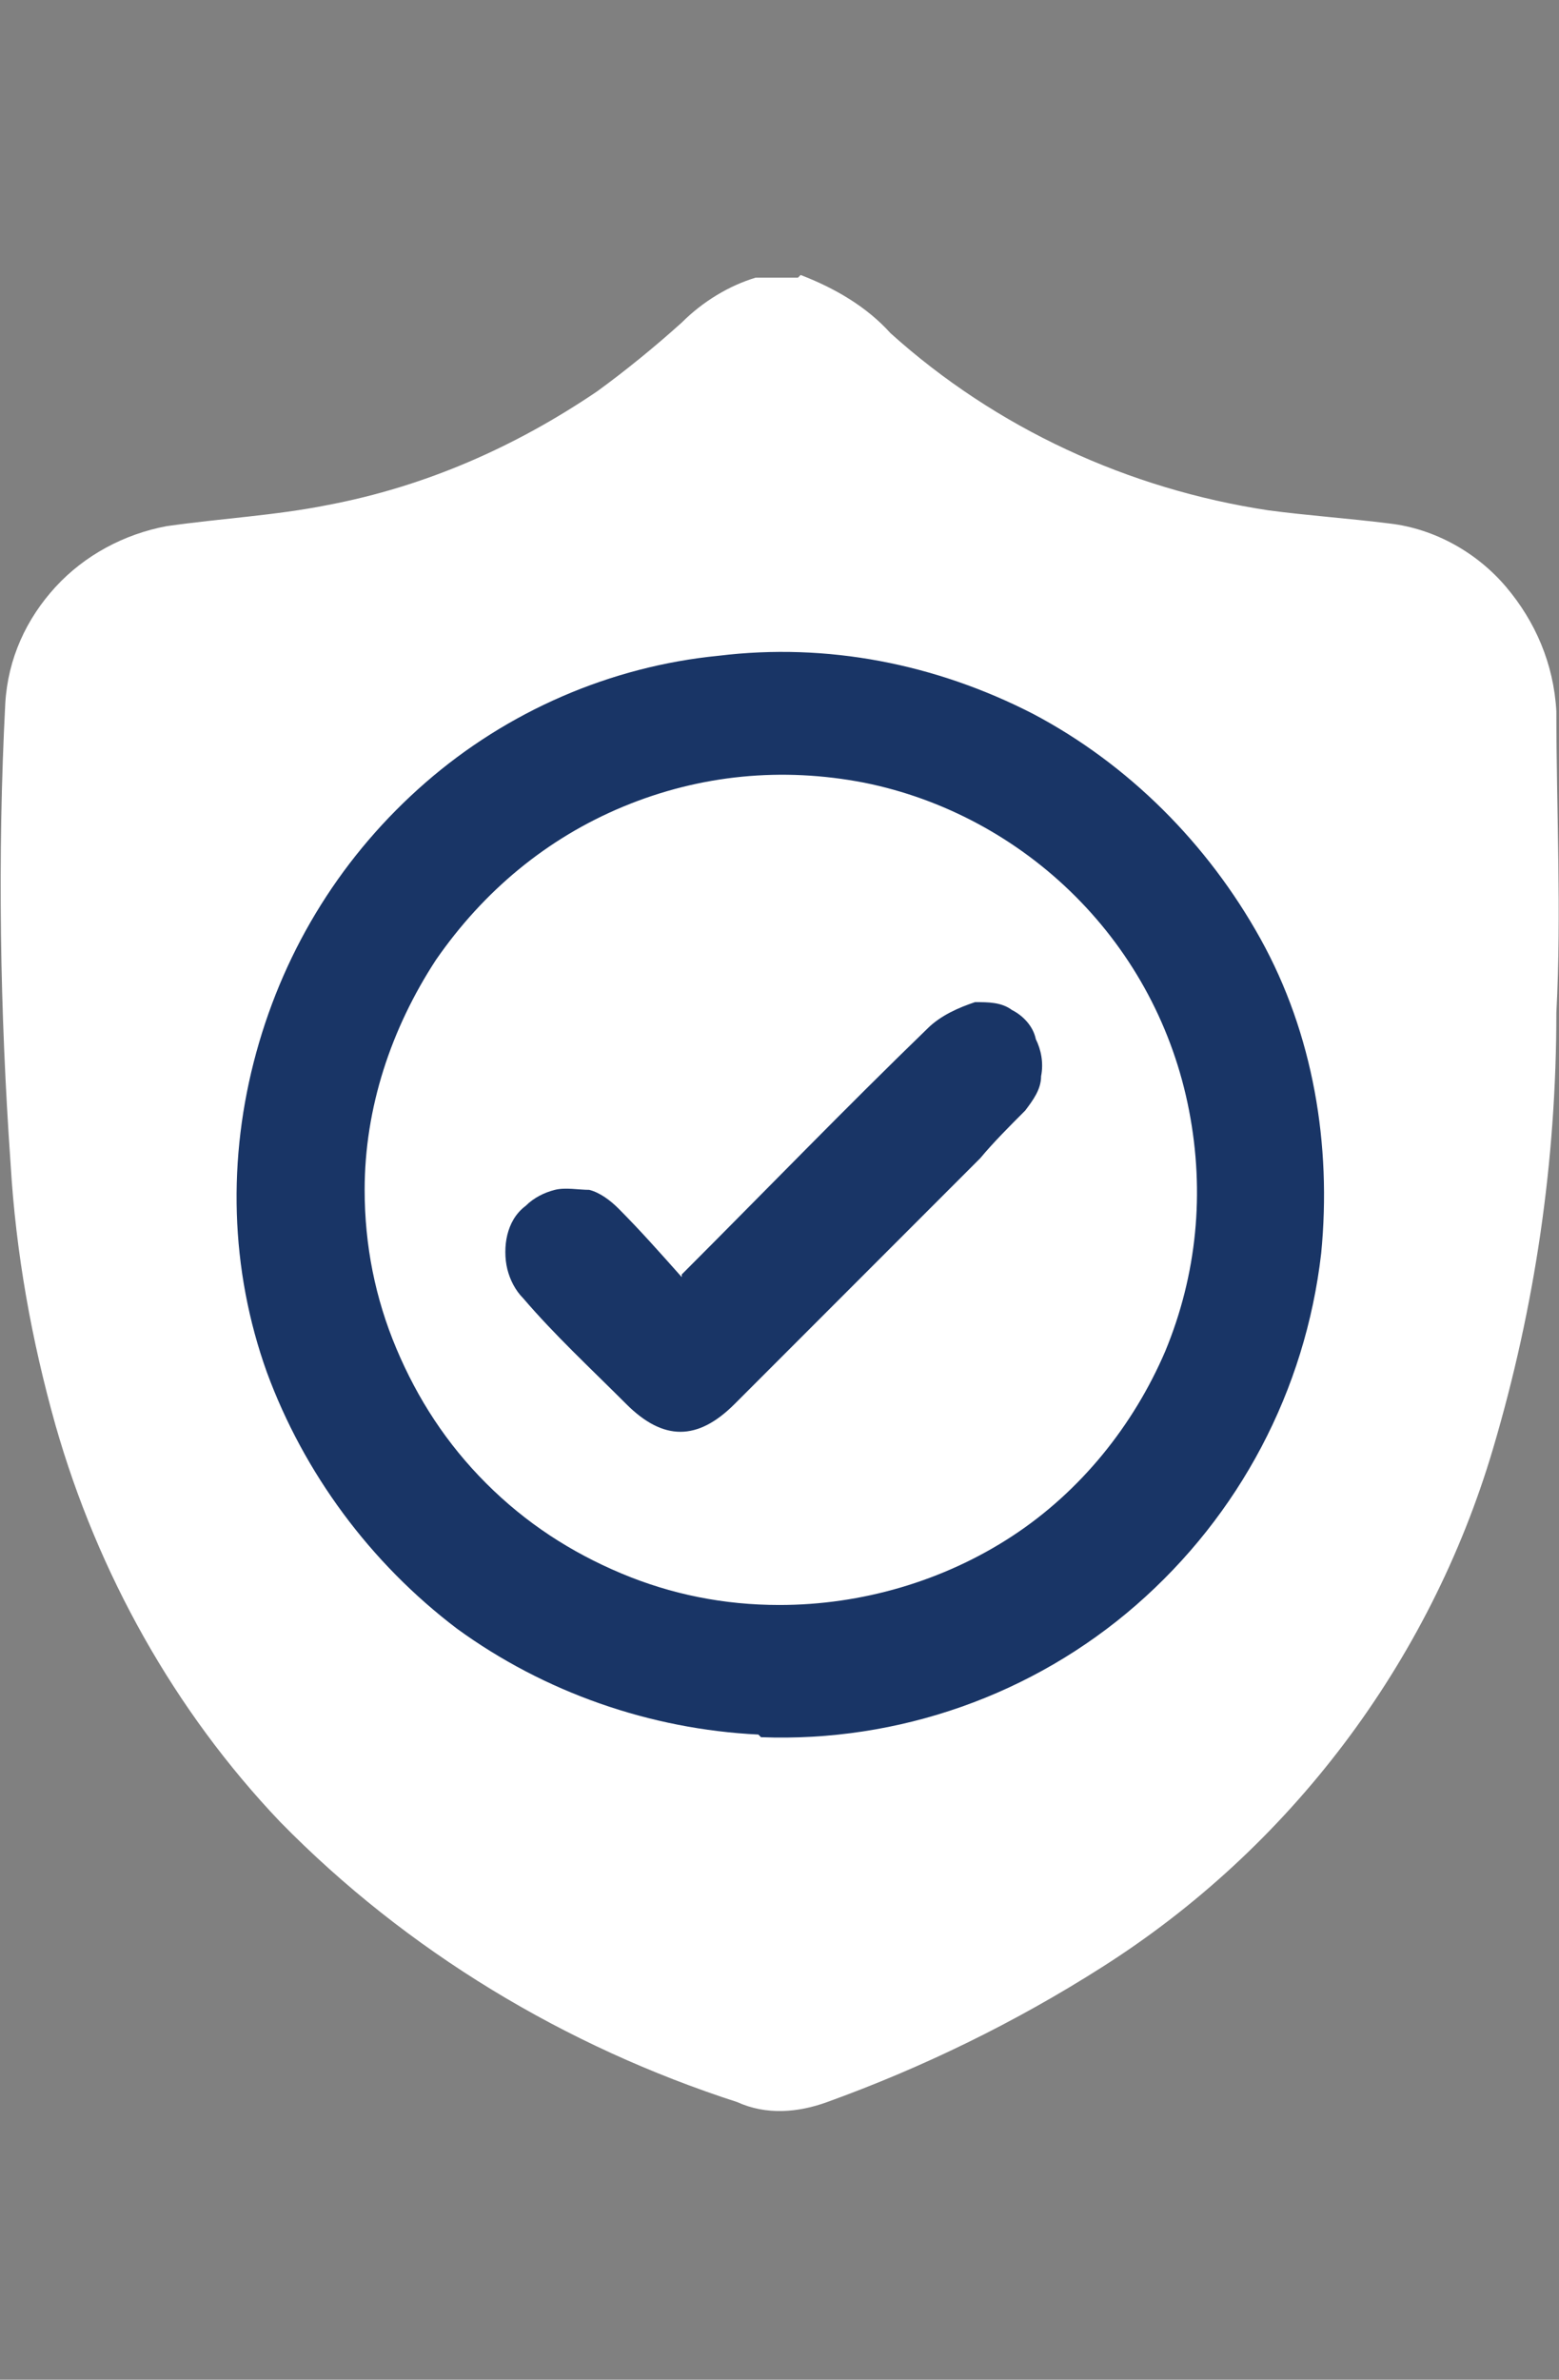
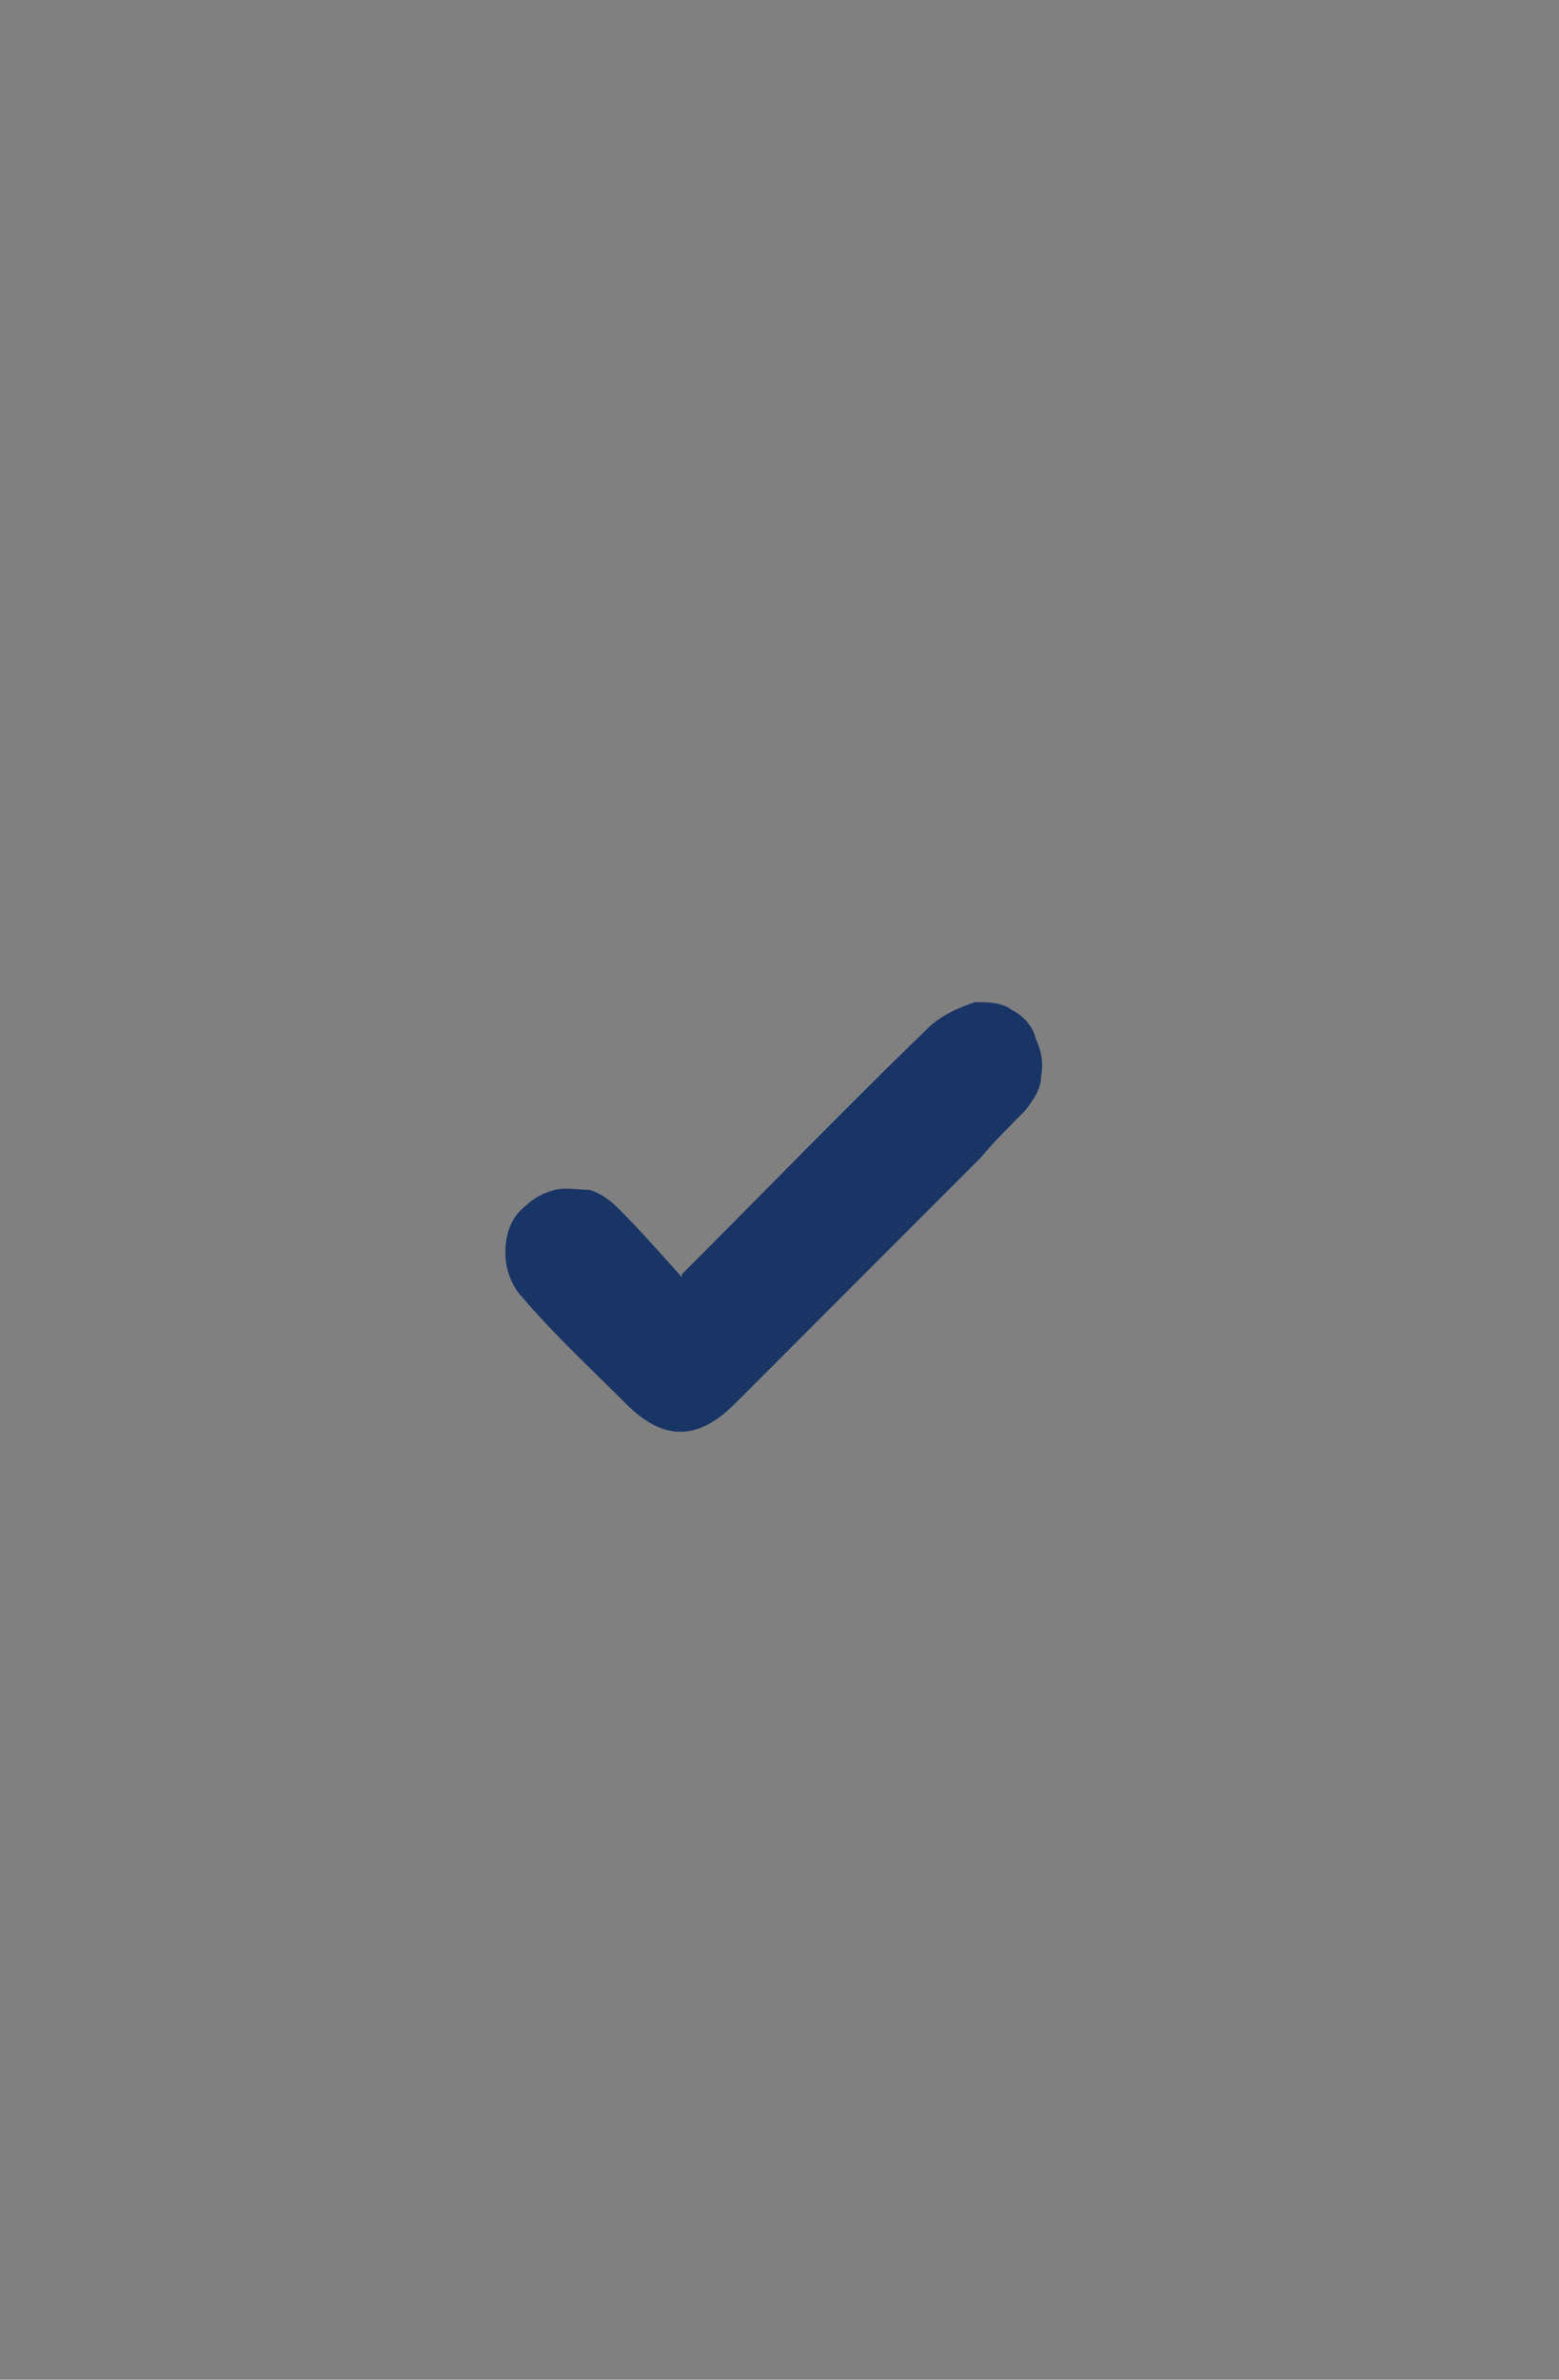
<svg xmlns="http://www.w3.org/2000/svg" id="Layer_1" width="59" height="90" version="1.1" viewBox="0 0 59 90">
  <rect x="0" y="0" width="59" height="90" fill="#808080" stroke="none" />
  <defs>
    <style>
      .st0 {
        fill: #193566;
      }

      .st1 {
        fill: #fff;
      }
    </style>
  </defs>
-   <path class="st1" d="M30.3,10.4c1.3.5,2.5,1.2,3.4,2.2,4,3.6,9,5.9,14.3,6.7,1.5.2,3,.3,4.6.5,1.7.2,3.3,1.1,4.4,2.4s1.8,2.9,1.9,4.7c0,3.8.2,7.6,0,11.4,0,5.6-.8,11.1-2.4,16.5-2.4,8.1-7.7,15.1-14.8,19.6-3.3,2.1-6.8,3.8-10.4,5.1-1.1.4-2.3.5-3.4,0-6.5-2.1-12.5-5.7-17.3-10.6-4-4.2-6.9-9.4-8.5-15-.9-3.2-1.5-6.5-1.7-9.9C0,38.3-.1,32.4.2,26.6c.1-1.7.8-3.2,1.9-4.4,1.1-1.2,2.6-2,4.2-2.3,2.1-.3,4.1-.4,6.1-.8,3.7-.7,7.1-2.2,10.2-4.3,1.1-.8,2.2-1.7,3.2-2.6.8-.8,1.8-1.4,2.8-1.7h1.6Z" />
-   <path class="st0" d="M28.7,65.6c-4.1-.2-8.1-1.6-11.4-4-3.3-2.5-5.8-5.9-7.2-9.7-1.4-3.9-1.5-8.1-.4-12.1,1.1-4,3.3-7.5,6.4-10.2,3.1-2.7,7-4.4,11.1-4.8,4.1-.5,8.2.3,11.9,2.2,3.6,1.9,6.6,4.9,8.6,8.5s2.7,7.8,2.3,11.9c-.6,5.2-3.1,9.9-7,13.3-3.9,3.4-9,5.2-14.2,5ZM29.5,60.7c3.1,0,6.2-.9,8.8-2.6,2.6-1.7,4.6-4.2,5.8-7,1.2-2.9,1.5-6,.9-9.1-.6-3.1-2.1-5.9-4.3-8.1s-5-3.7-8-4.3c-3.1-.6-6.2-.3-9.1.9s-5.3,3.2-7.1,5.8c-1.7,2.6-2.7,5.6-2.7,8.7,0,2.1.4,4.1,1.2,6,.8,1.9,1.9,3.6,3.4,5.1,1.5,1.5,3.2,2.6,5.1,3.4,1.9.8,3.9,1.2,6,1.2Z" />
  <path class="st0" d="M25.8,48.2c3.2-3.2,6.2-6.3,9.3-9.3.5-.5,1.2-.8,1.8-1,.5,0,1,0,1.4.3.4.2.8.6.9,1.1.2.4.3.9.2,1.4,0,.5-.3.9-.6,1.3-.6.6-1.2,1.2-1.7,1.8-3.1,3.1-6.2,6.2-9.3,9.3-1.4,1.4-2.7,1.4-4.1,0-1.4-1.4-2.7-2.6-3.9-4-.3-.3-.5-.7-.6-1.1-.1-.4-.1-.9,0-1.3.1-.4.3-.8.7-1.1.3-.3.7-.5,1.1-.6.4-.1.9,0,1.3,0,.4.1.8.4,1.1.7.8.8,1.6,1.7,2.4,2.6Z" />
</svg>